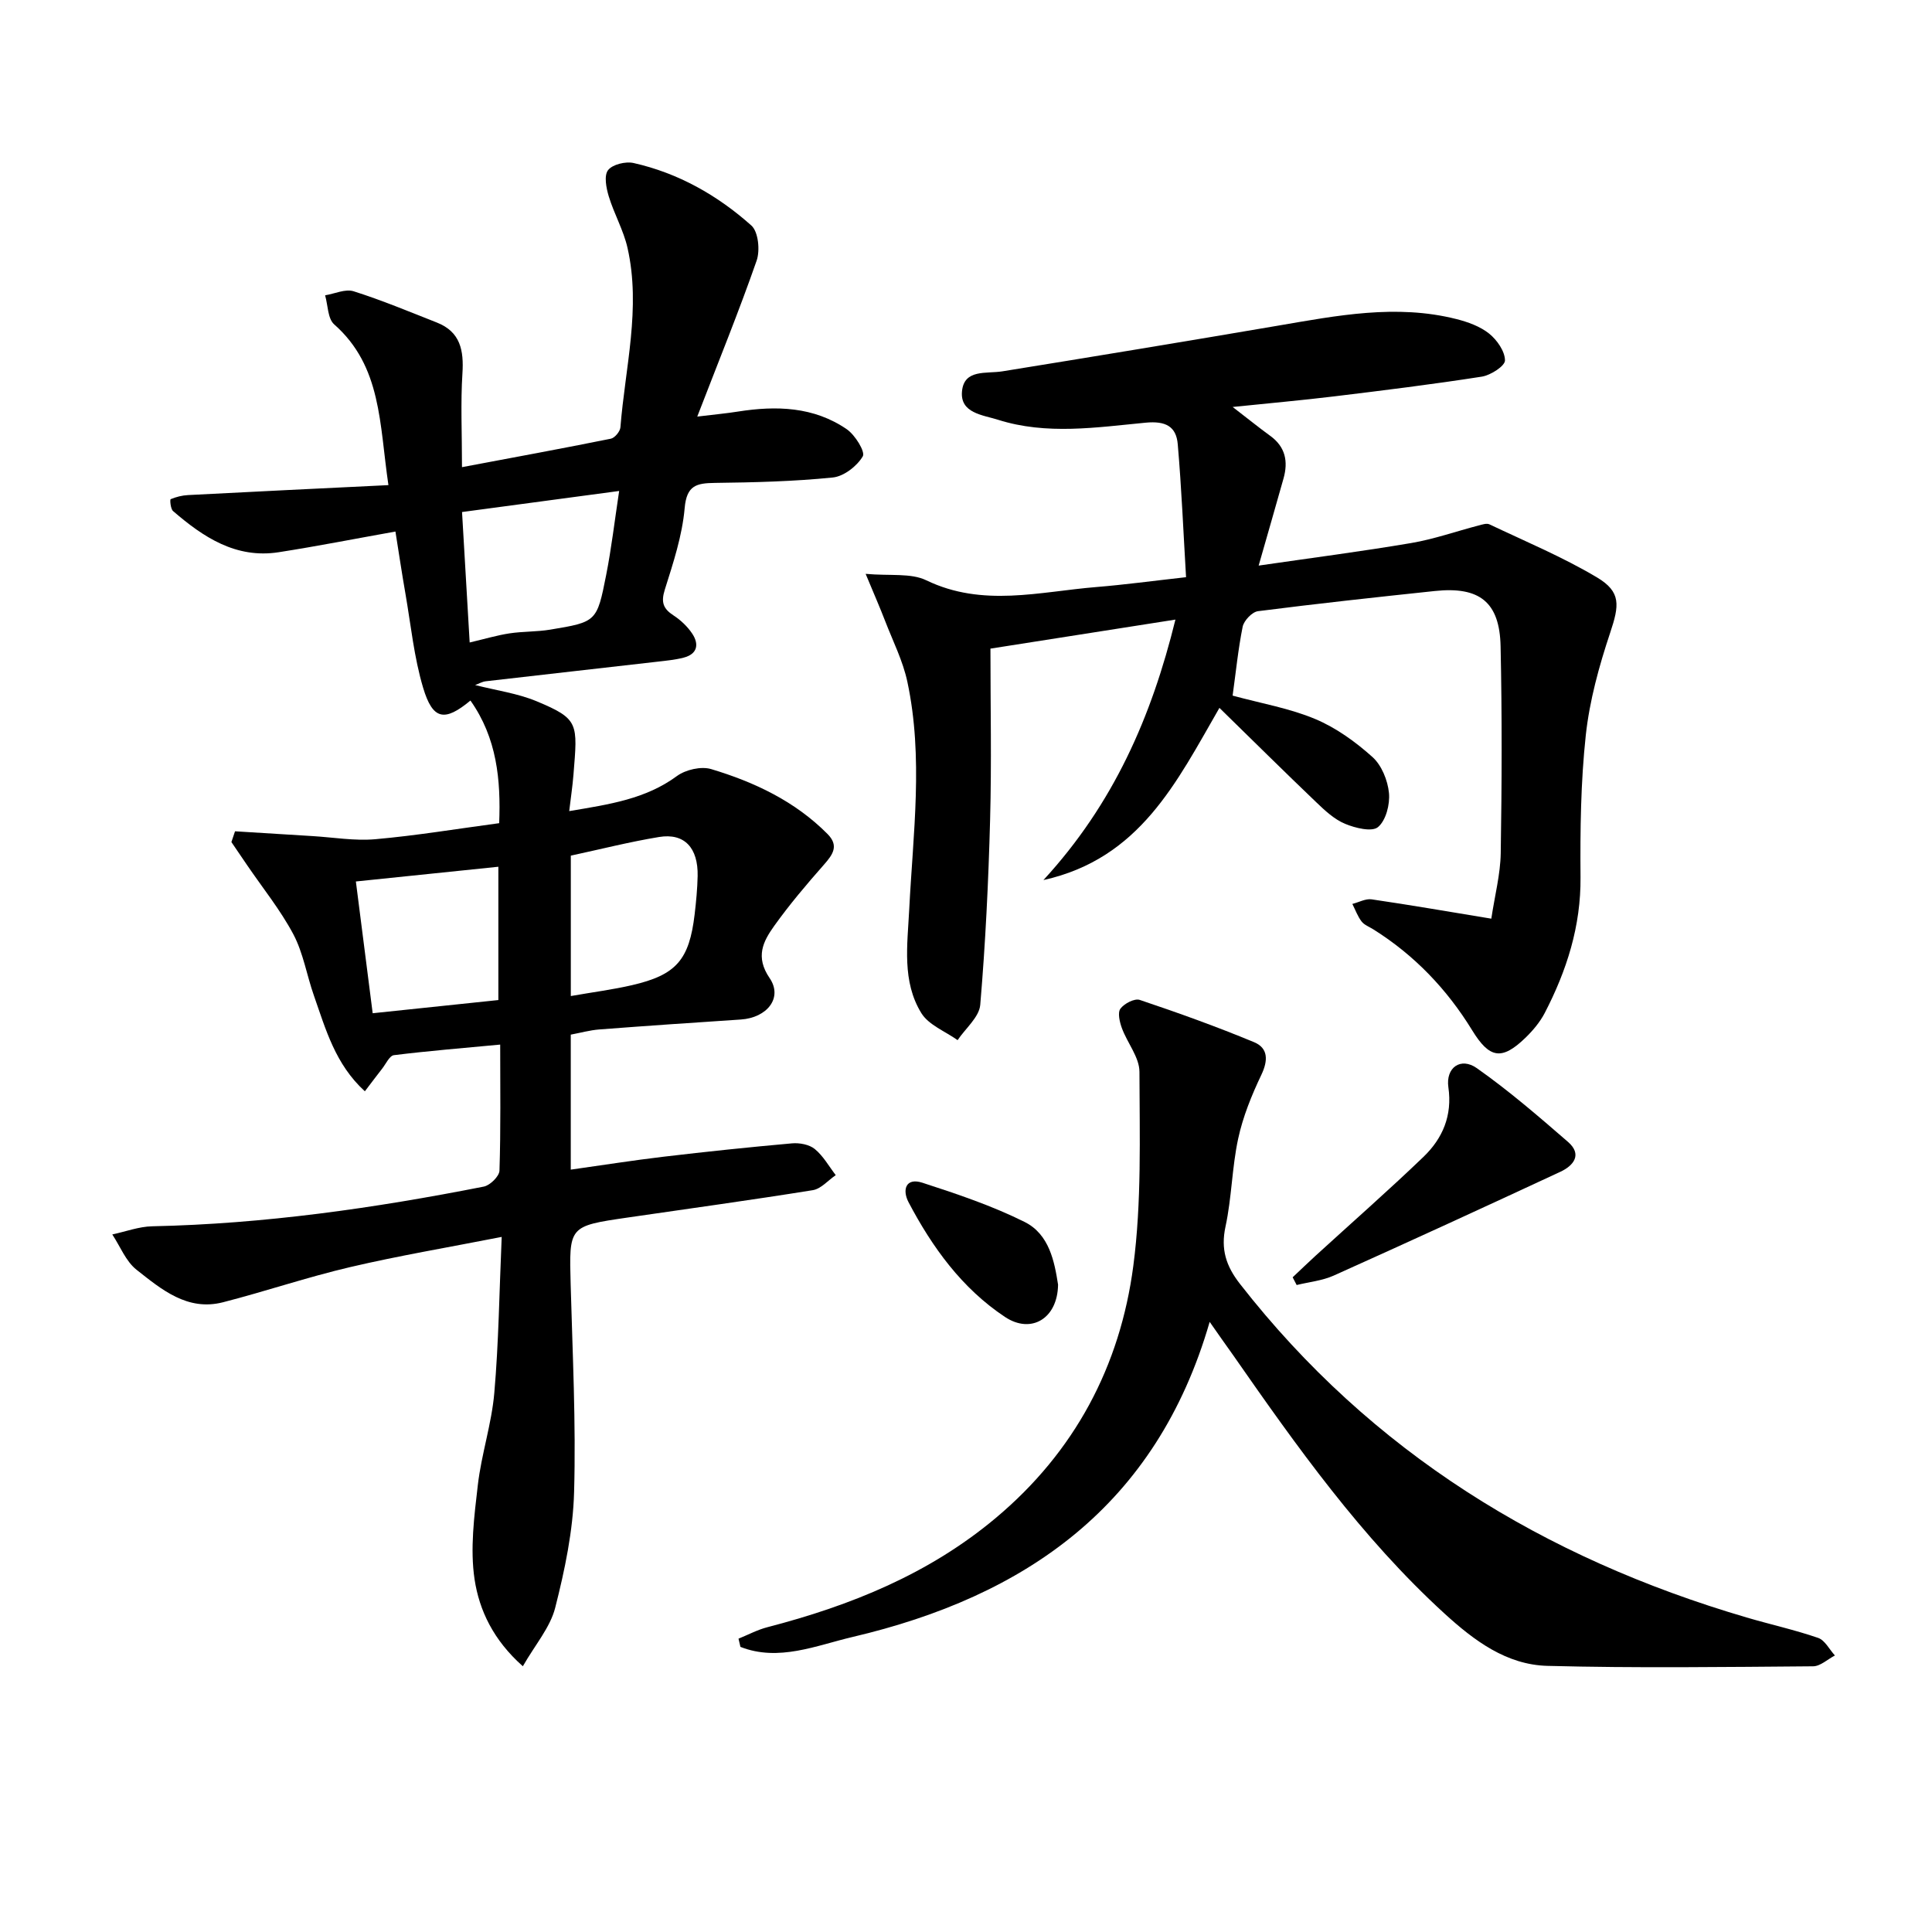
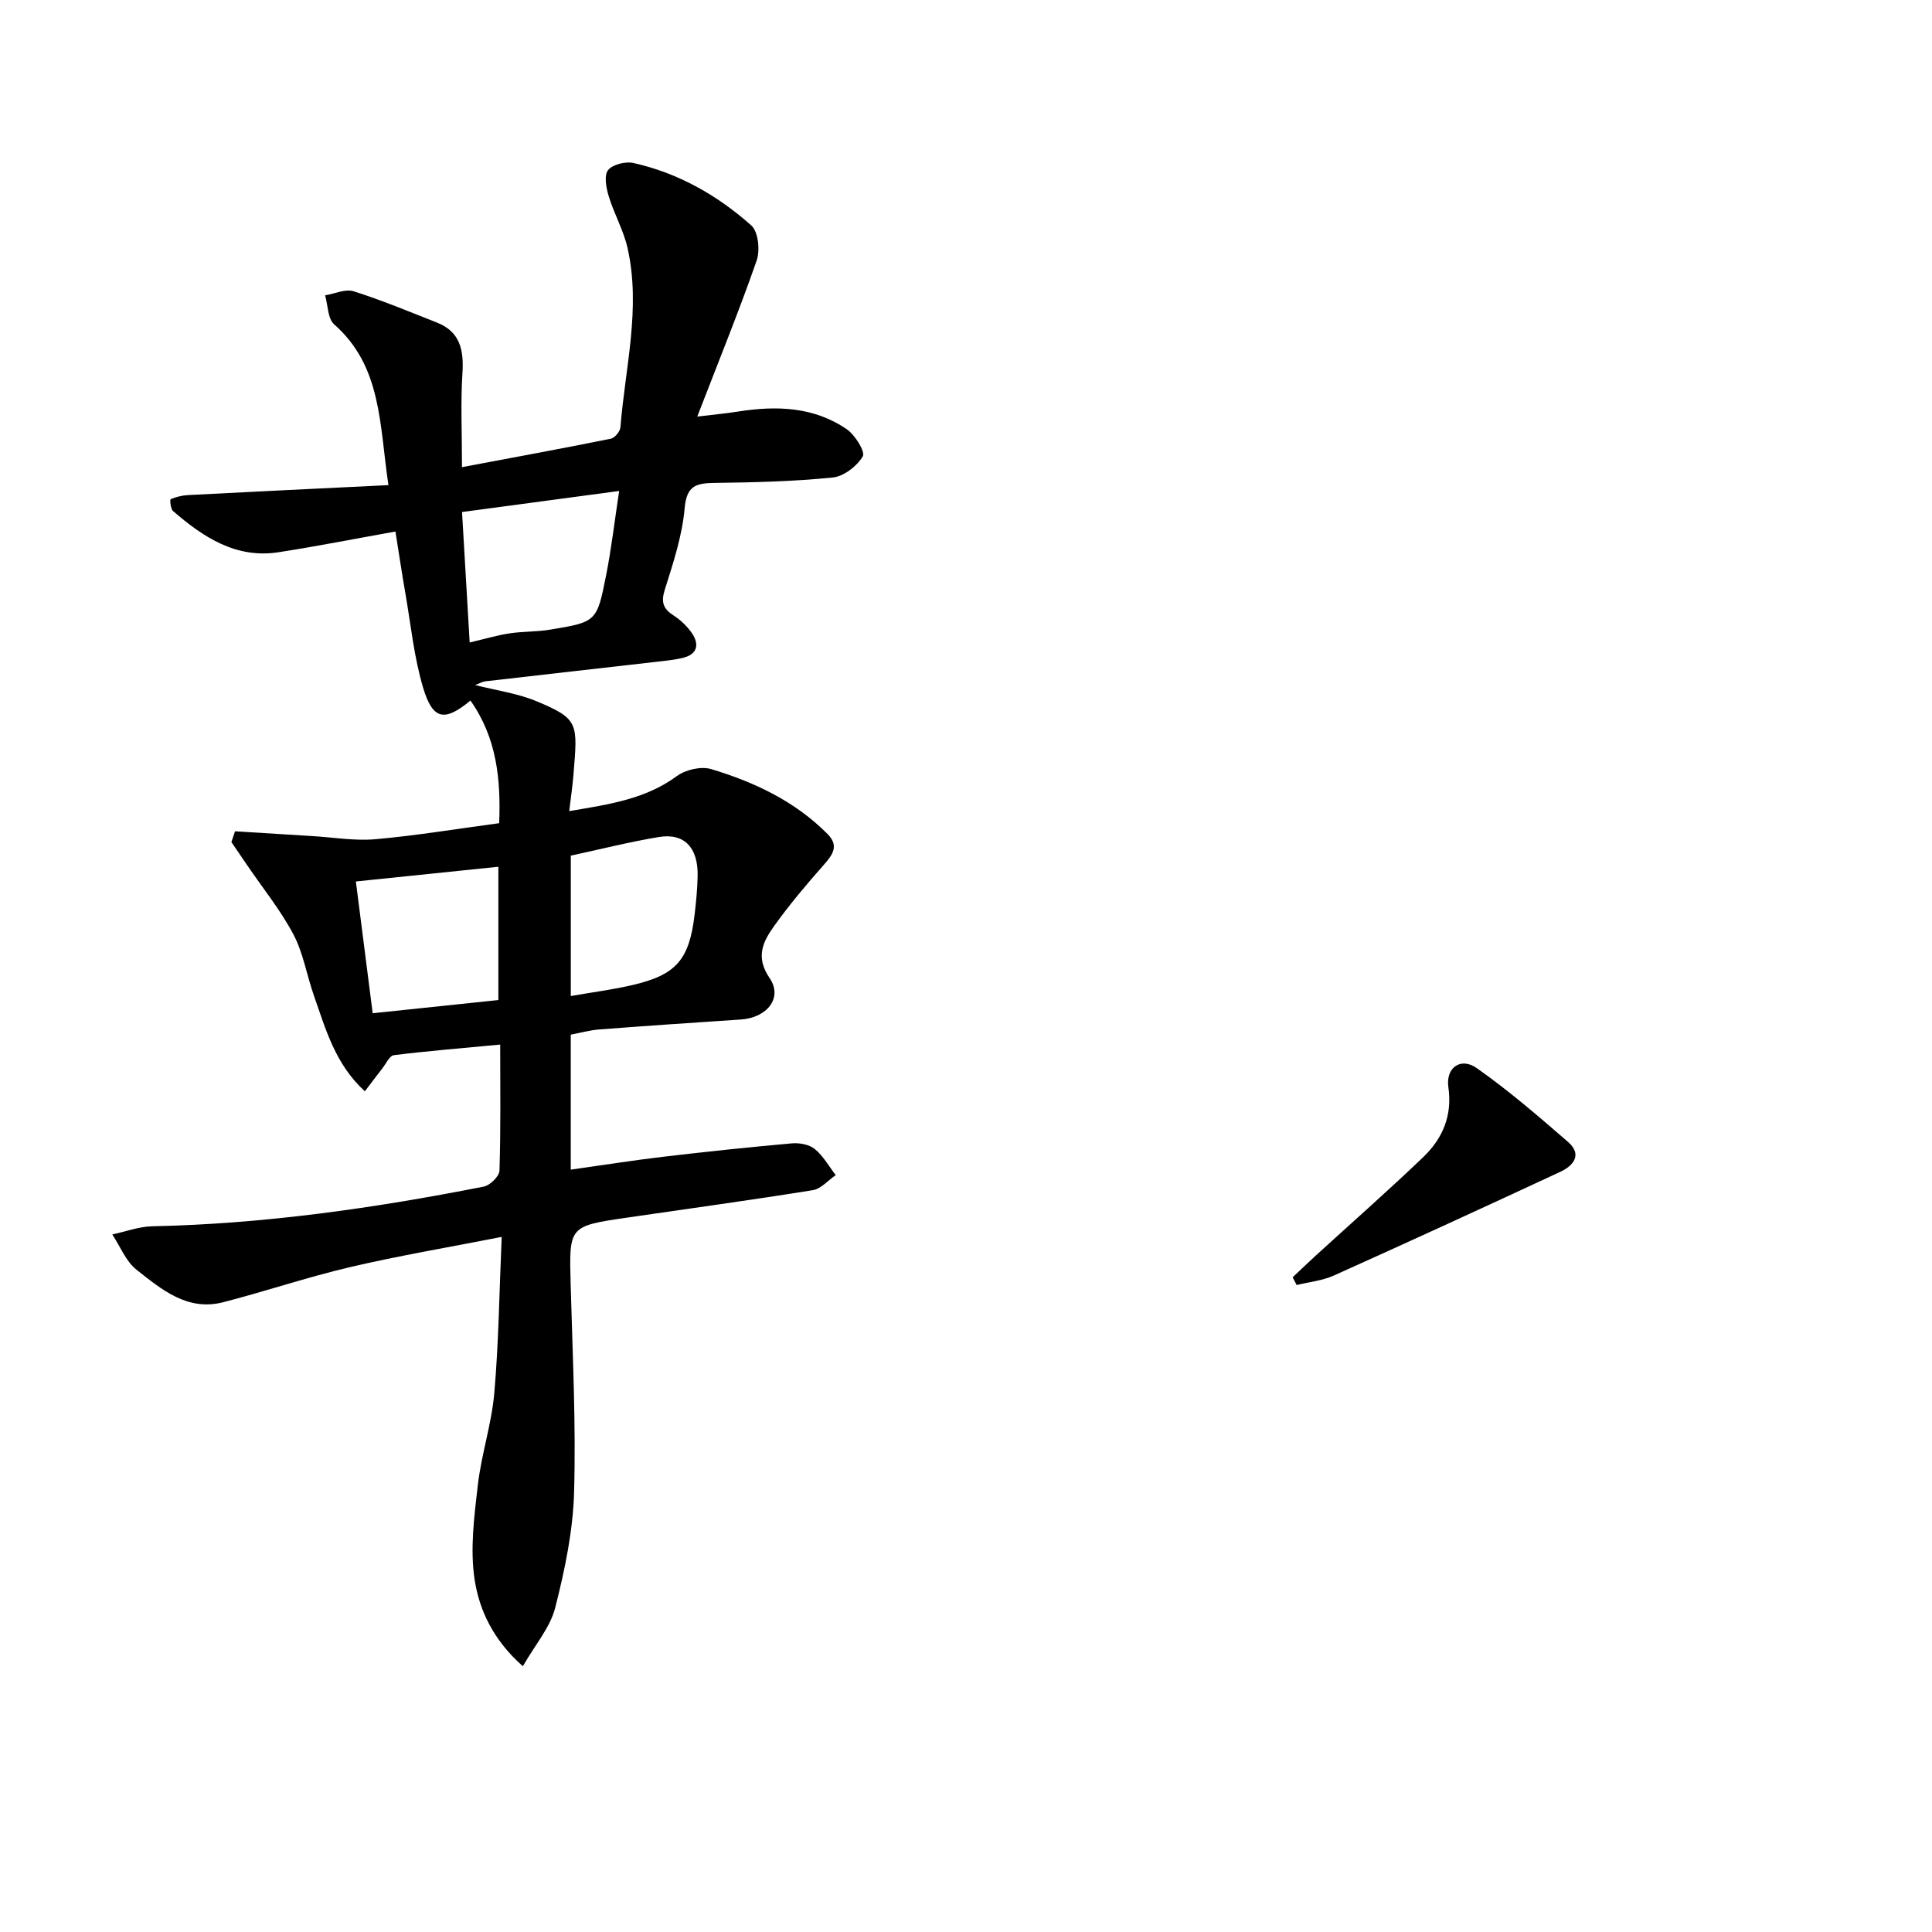
<svg xmlns="http://www.w3.org/2000/svg" enable-background="new 0 0 400 400" viewBox="0 0 400 400">
  <path d="m48.66 172.11c5.33.33 10.66.67 15.99.99 4.36.26 8.76 1.03 13.06.65 8.41-.74 16.77-2.13 25.64-3.32.35-8.96-.46-17.63-5.95-25.39-5.35 4.44-7.8 4.04-9.8-2.66-1.88-6.29-2.53-12.96-3.66-19.47-.74-4.23-1.37-8.49-2.07-12.86-8.3 1.48-16.2 3.04-24.16 4.28-8.86 1.38-15.61-3.11-21.88-8.52-.53-.46-.67-2.39-.5-2.46 1.13-.47 2.38-.79 3.61-.85 13.54-.71 27.08-1.36 41.48-2.06-1.89-12.73-1.38-24.58-11.23-33.28-1.35-1.19-1.29-3.97-1.88-6.02 1.99-.32 4.2-1.38 5.92-.83 5.84 1.85 11.51 4.22 17.22 6.47 4.88 1.92 5.6 5.78 5.29 10.56-.39 6.07-.09 12.18-.09 19.38 10.78-2.03 20.81-3.87 30.81-5.89.81-.16 1.92-1.49 1.99-2.35.98-12.37 4.29-24.69 1.47-37.16-.83-3.66-2.78-7.04-3.88-10.66-.53-1.74-1.02-4.3-.15-5.43.91-1.19 3.63-1.85 5.28-1.48 9.26 2.08 17.39 6.69 24.39 12.94 1.45 1.29 1.83 5.16 1.09 7.28-3.63 10.42-7.8 20.64-12.29 32.28 3.79-.46 6.12-.67 8.43-1.04 7.93-1.25 15.7-1.03 22.54 3.67 1.71 1.18 3.86 4.66 3.3 5.6-1.2 2.03-3.92 4.15-6.21 4.38-8.1.82-16.27 1.02-24.41 1.12-3.81.05-5.85.5-6.26 5.23-.5 5.71-2.37 11.35-4.11 16.87-.82 2.61-.34 3.94 1.81 5.34 1.49.97 2.89 2.3 3.87 3.77 1.45 2.19 1.09 4.23-1.79 4.97-1.74.45-3.56.62-5.36.83-11.87 1.36-23.74 2.69-35.6 4.06-.72.08-1.4.49-2.2.78 4.44 1.13 8.79 1.72 12.71 3.35 8.86 3.69 8.5 4.58 7.65 15.2-.19 2.39-.55 4.76-.88 7.55 8.36-1.4 15.83-2.5 22.3-7.26 1.8-1.32 5.01-2.06 7.08-1.44 8.96 2.69 17.37 6.65 24.11 13.45 2.39 2.42 1.1 4.24-.75 6.34-3.6 4.08-7.14 8.26-10.3 12.68-2.29 3.21-3.96 6.39-.95 10.8 2.79 4.09-.53 8.22-5.96 8.58-9.78.64-19.56 1.31-29.33 2.06-1.94.15-3.84.69-5.88 1.07v27.95c6.55-.92 12.85-1.92 19.18-2.67 8.86-1.05 17.73-1.98 26.61-2.77 1.56-.14 3.59.23 4.74 1.18 1.75 1.43 2.92 3.57 4.33 5.4-1.57 1.07-3.04 2.83-4.74 3.11-12.78 2.06-25.61 3.81-38.42 5.68-12.14 1.77-12.05 1.78-11.72 13.89.39 14.31 1.11 28.64.71 42.93-.22 8.03-1.92 16.13-3.91 23.95-1.04 4.1-4.16 7.67-6.7 12.12-6.13-5.43-9.02-11.61-9.99-17.96-.96-6.35-.08-13.08.67-19.56.74-6.4 2.86-12.66 3.41-19.07.91-10.4 1.03-20.86 1.53-32.3-11.07 2.17-21.3 3.89-31.38 6.25-8.86 2.07-17.51 5.02-26.32 7.28-7.37 1.89-12.74-2.66-17.9-6.73-2.22-1.75-3.38-4.83-5.02-7.31 2.76-.59 5.5-1.63 8.27-1.69 23.16-.49 45.98-3.75 68.65-8.22 1.3-.26 3.2-2.13 3.24-3.3.28-8.64.15-17.29.15-26.1-7.61.72-14.83 1.3-22 2.19-.91.11-1.65 1.78-2.42 2.77-1.11 1.41-2.17 2.84-3.6 4.71-6.13-5.6-8.1-12.84-10.54-19.79-1.49-4.22-2.2-8.81-4.26-12.71-2.68-5.05-6.35-9.58-9.59-14.34-1.08-1.59-2.16-3.18-3.24-4.76.26-.73.51-1.48.75-2.23zm47-66.1c.56 9.49 1.06 18.03 1.58 27.01 3.16-.74 5.68-1.5 8.26-1.89 2.78-.42 5.64-.31 8.41-.77 9.57-1.59 9.68-1.62 11.58-11.26 1.1-5.55 1.75-11.19 2.7-17.45-11.29 1.51-21.56 2.89-32.53 4.36zm7.52 101.04c0-9.69 0-18.59 0-27.6-9.92 1.03-19.43 2.01-29.5 3.05 1.2 9.4 2.34 18.36 3.48 27.28 9.08-.95 17.48-1.84 26.02-2.73zm15-.83c4.61-.81 8.68-1.33 12.66-2.25 9.18-2.12 11.86-5.23 12.98-14.68.31-2.63.56-5.27.62-7.91.12-5.86-2.74-8.95-7.98-8.09-6.14 1.01-12.18 2.55-18.28 3.86z" />
-   <path d="m255.2 144.02c6 1.63 11.8 2.62 17.09 4.84 4.32 1.81 8.35 4.72 11.86 7.87 1.9 1.7 3.16 4.83 3.42 7.44.23 2.35-.62 5.69-2.27 7.07-1.26 1.05-4.71.2-6.82-.68-2.21-.92-4.15-2.72-5.93-4.43-6.61-6.32-13.1-12.75-20.08-19.57-8.89 15.41-16.45 31.19-36.44 35.65 14.55-15.82 22.38-33.81 27.33-53.93-13.5 2.12-26.2 4.11-38.3 6.01 0 11.88.25 23.66-.07 35.42-.34 12.79-.96 25.59-2.04 38.33-.22 2.55-3.06 4.88-4.69 7.31-2.56-1.83-5.99-3.13-7.51-5.6-4.03-6.56-2.88-14.08-2.51-21.39.79-15.74 2.97-31.53-.38-47.2-.92-4.33-2.99-8.41-4.6-12.58-1.05-2.73-2.23-5.42-4.04-9.77 5.06.46 9.35-.22 12.57 1.34 11.67 5.63 23.43 2.35 35.19 1.39 5.77-.47 11.52-1.25 18.58-2.04-.55-9.22-.93-18.4-1.72-27.54-.32-3.69-2.52-4.84-6.63-4.45-10.18.97-20.51 2.6-30.61-.61-3.13-.99-7.85-1.36-7.43-5.87.43-4.67 5.03-3.61 8.37-4.15 19-3.07 37.99-6.2 56.96-9.44 12.3-2.1 24.57-4.53 37.03-1.38 2.38.6 4.91 1.51 6.78 3.01 1.63 1.31 3.27 3.66 3.28 5.55 0 1.16-2.96 3.07-4.8 3.36-10.17 1.59-20.39 2.85-30.6 4.09-6.67.81-13.36 1.4-20.98 2.19 3.16 2.43 5.43 4.27 7.78 5.98 3.15 2.28 3.74 5.3 2.75 8.82-1.61 5.71-3.25 11.41-5.15 18.04 11-1.6 21.33-2.93 31.58-4.67 4.72-.8 9.29-2.42 13.94-3.63.74-.19 1.68-.52 2.26-.24 7.48 3.55 15.17 6.76 22.26 10.98 5.05 3.01 4.63 5.8 2.73 11.49-2.29 6.87-4.26 14.02-5.04 21.19-1.05 9.73-1.17 19.6-1.09 29.4.09 10.13-2.85 19.31-7.41 28.11-.98 1.88-2.43 3.61-3.96 5.1-4.95 4.8-7.49 4.31-11.07-1.53-5.21-8.49-11.95-15.55-20.43-20.87-.84-.53-1.89-.91-2.46-1.65-.82-1.07-1.29-2.41-1.91-3.63 1.34-.34 2.74-1.13 3.99-.95 8.02 1.17 16.01 2.56 24.78 4 .73-4.85 1.88-9.2 1.95-13.56.23-14.28.28-28.57-.03-42.85-.2-9.15-4.36-12.4-13.59-11.43-12.22 1.29-24.45 2.62-36.64 4.18-1.22.16-2.9 1.94-3.17 3.21-.94 4.68-1.41 9.46-2.08 14.27z" />
-   <path d="m250.45 273.68c-11.03 38.12-38.16 56.84-73.95 65.24-7.51 1.76-15.3 5.16-23.2 2.05-.13-.57-.27-1.14-.4-1.7 2-.81 3.93-1.85 6-2.38 17.22-4.47 33.41-11 47.25-22.6 16.35-13.7 25.76-31.43 28.49-52.2 1.74-13.23 1.3-26.78 1.27-40.19-.01-3.01-2.52-5.98-3.64-9.05-.46-1.26-.91-3.18-.3-4.01.79-1.07 2.93-2.18 4-1.82 7.98 2.68 15.92 5.53 23.69 8.76 2.9 1.21 2.92 3.75 1.49 6.75-2.01 4.22-3.82 8.67-4.8 13.22-1.29 5.97-1.33 12.22-2.62 18.19-1.02 4.71.11 8.19 3 11.89 27.2 34.85 62.89 56.73 104.88 69.05 4.93 1.45 9.97 2.56 14.82 4.23 1.41.49 2.32 2.39 3.47 3.64-1.51.78-3.01 2.23-4.52 2.24-18.33.14-36.67.39-54.99-.09-8.47-.22-15.13-5.18-21.32-10.83-17.24-15.75-30.61-34.62-43.84-53.61-1.42-1.98-2.83-3.99-4.78-6.78z" />
+   <path d="m255.2 144.02z" />
  <path d="m267.63 264.45c1.57-1.48 3.13-2.98 4.72-4.44 7.46-6.82 15.07-13.49 22.36-20.49 3.97-3.82 6.01-8.55 5.16-14.42-.58-4.06 2.55-6.3 5.89-3.95 6.61 4.65 12.76 9.96 18.88 15.27 2.99 2.6 1.17 4.9-1.57 6.18-15.61 7.26-31.25 14.45-46.95 21.5-2.37 1.06-5.09 1.32-7.66 1.95-.27-.53-.55-1.06-.83-1.6z" />
-   <path d="m219.06 265.97c-.09 7.04-5.58 10.29-10.99 6.69-8.91-5.92-15.04-14.4-19.96-23.74-1.35-2.57-.6-5.17 2.86-4.05 7.18 2.33 14.42 4.76 21.16 8.12 5.13 2.55 6.19 8.25 6.93 12.98z" />
</svg>